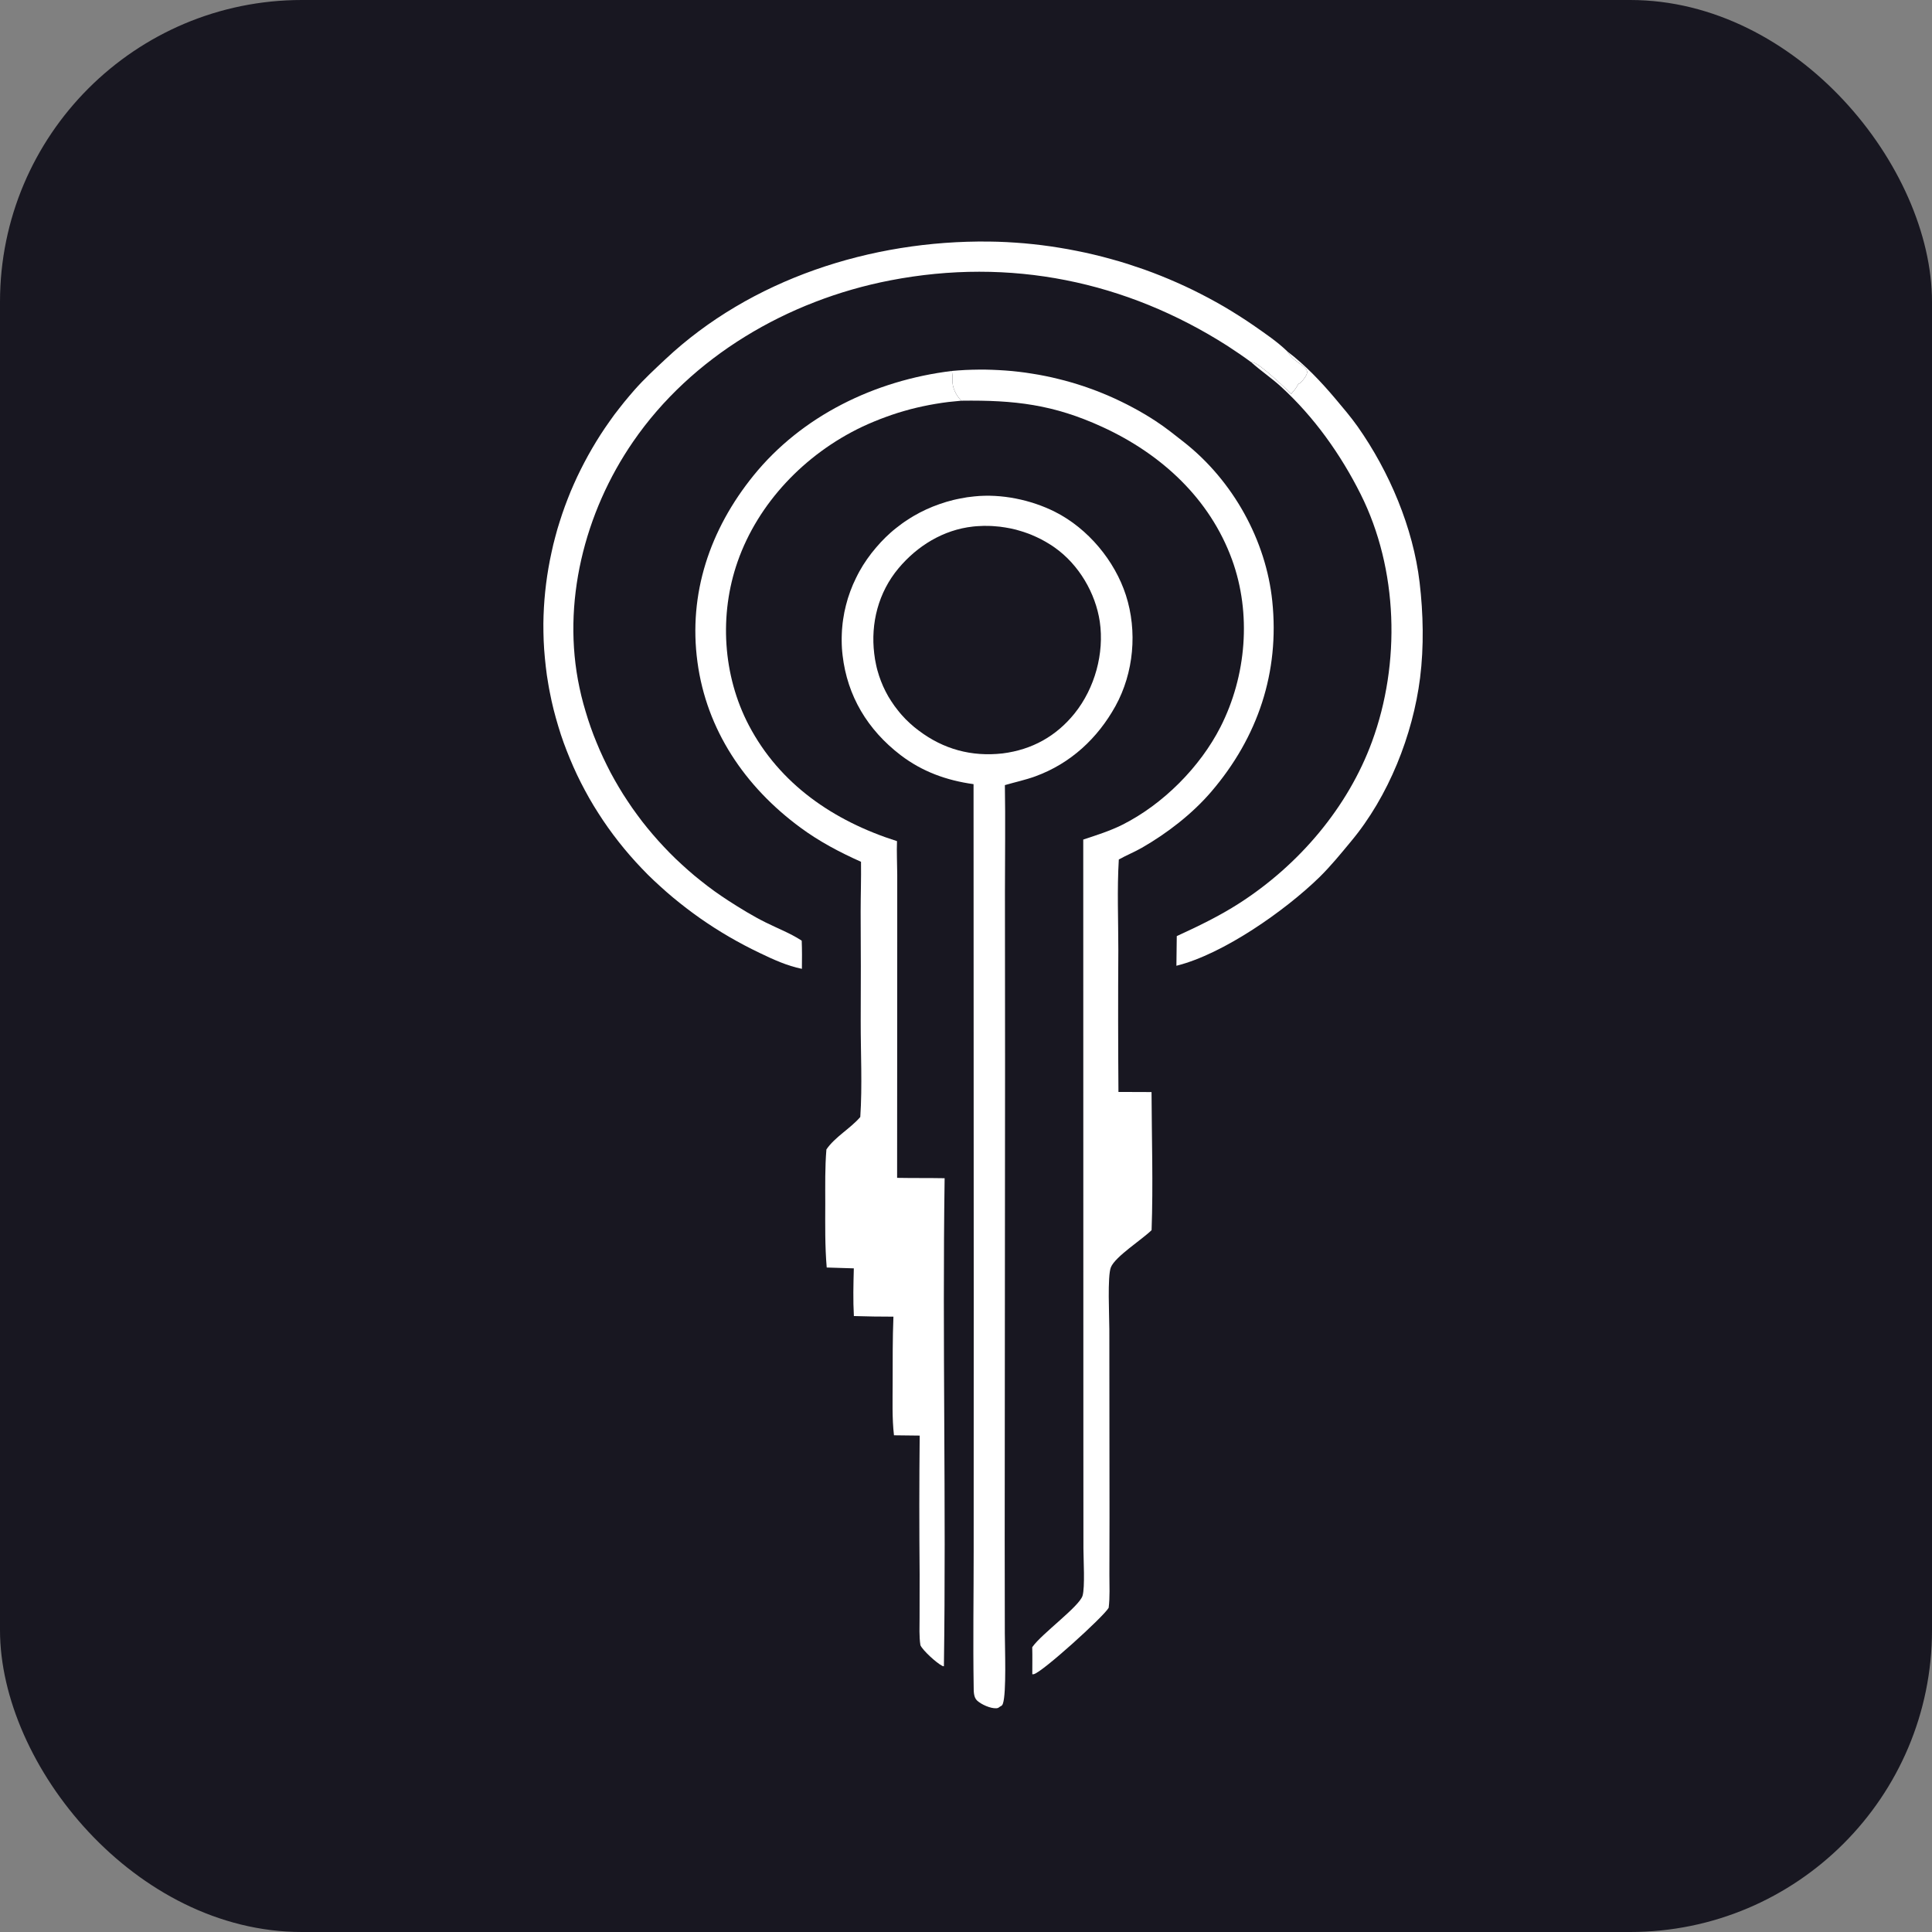
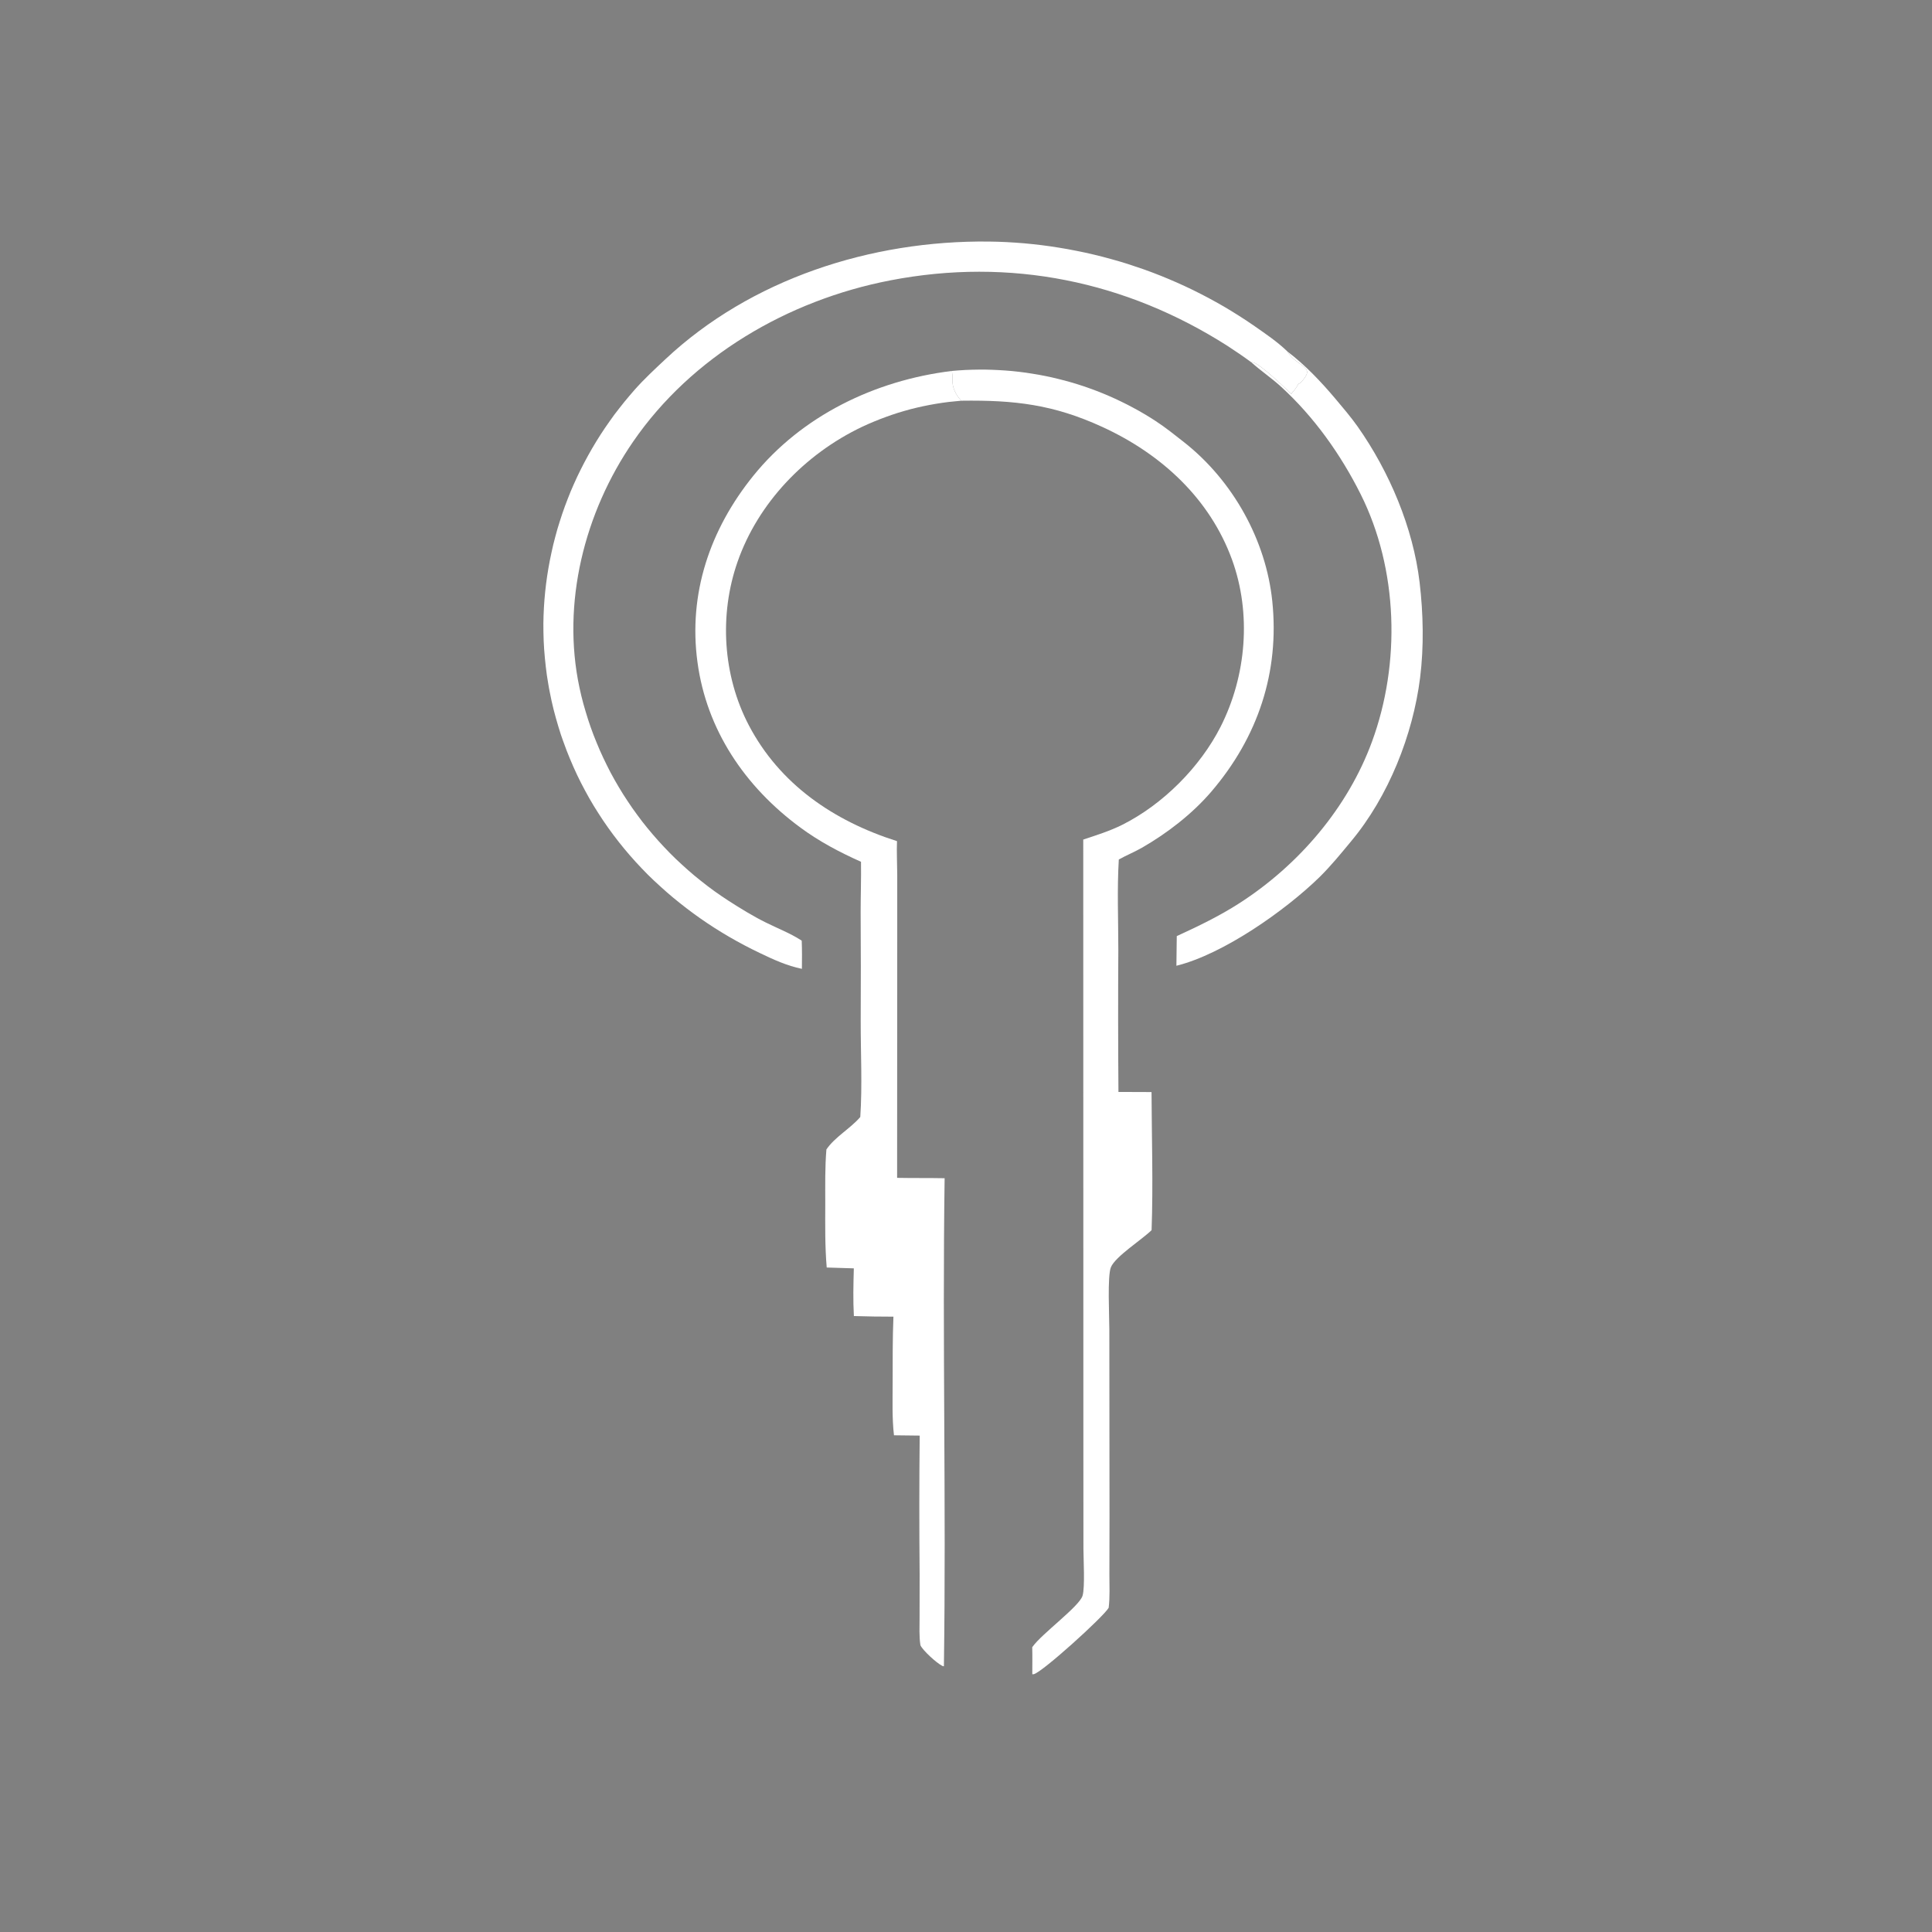
<svg xmlns="http://www.w3.org/2000/svg" width="32" height="32" viewBox="0 0 32 32" fill="none">
  <rect x="0" y="0" width="32" height="32" fill="#808080" stroke="none" />
-   <rect width="32" height="32" rx="5" fill="#181721" />
-   <path d="M13.282 16.047C13.038 15.998 12.805 15.891 12.583 15.784C12.497 15.743 12.412 15.7 12.328 15.656C12.244 15.611 12.161 15.566 12.079 15.518C11.997 15.47 11.916 15.421 11.836 15.37C11.756 15.319 11.678 15.266 11.6 15.212C11.523 15.158 11.446 15.102 11.371 15.044C11.296 14.987 11.223 14.928 11.15 14.868C11.078 14.808 11.007 14.746 10.937 14.682C10.867 14.619 10.799 14.555 10.732 14.489C10.698 14.454 10.664 14.419 10.63 14.384C10.596 14.349 10.563 14.313 10.53 14.277C10.497 14.241 10.465 14.204 10.433 14.168C10.401 14.131 10.369 14.094 10.338 14.056C10.307 14.019 10.277 13.981 10.247 13.943C10.216 13.904 10.187 13.866 10.158 13.827C10.129 13.788 10.1 13.749 10.072 13.709C10.044 13.67 10.016 13.63 9.989 13.589C9.962 13.549 9.936 13.509 9.91 13.468C9.884 13.427 9.858 13.386 9.833 13.345C9.808 13.303 9.783 13.261 9.759 13.219C9.736 13.177 9.712 13.135 9.689 13.092C9.666 13.05 9.644 13.007 9.622 12.964C9.6 12.921 9.579 12.878 9.558 12.834C9.538 12.791 9.517 12.747 9.498 12.703C9.478 12.659 9.459 12.615 9.441 12.57C9.422 12.526 9.404 12.481 9.387 12.436C9.369 12.391 9.353 12.346 9.336 12.301C9.32 12.256 9.304 12.21 9.289 12.165C9.274 12.119 9.26 12.073 9.246 12.027C9.232 11.981 9.219 11.935 9.206 11.889C9.193 11.843 9.181 11.796 9.169 11.75C9.158 11.703 9.147 11.656 9.136 11.61C9.126 11.563 9.116 11.516 9.107 11.469C9.097 11.422 9.089 11.375 9.081 11.327C9.073 11.28 9.065 11.233 9.058 11.185C9.052 11.138 9.045 11.091 9.04 11.043C9.034 10.995 9.029 10.948 9.025 10.9C9.02 10.852 9.016 10.805 9.013 10.757C9.01 10.709 9.007 10.661 9.005 10.614C9.003 10.566 9.002 10.518 9.001 10.47C9 10.422 9 10.374 9 10.326C9.001 10.283 9.002 10.239 9.003 10.195C9.005 10.151 9.007 10.107 9.009 10.063C9.012 10.019 9.015 9.975 9.018 9.931C9.022 9.887 9.026 9.844 9.03 9.8C9.035 9.756 9.04 9.712 9.045 9.669C9.051 9.625 9.057 9.582 9.063 9.538C9.07 9.495 9.077 9.451 9.084 9.408C9.091 9.364 9.099 9.321 9.108 9.278C9.116 9.235 9.125 9.192 9.135 9.149C9.144 9.106 9.154 9.063 9.164 9.02C9.175 8.977 9.186 8.934 9.197 8.892C9.208 8.849 9.22 8.807 9.232 8.764C9.245 8.722 9.257 8.68 9.271 8.638C9.284 8.596 9.298 8.554 9.312 8.512C9.326 8.47 9.341 8.428 9.356 8.387C9.371 8.345 9.387 8.304 9.403 8.263C9.419 8.222 9.435 8.181 9.452 8.14C9.469 8.099 9.487 8.058 9.505 8.018C9.523 7.978 9.541 7.937 9.56 7.897C9.579 7.857 9.598 7.817 9.618 7.778C9.638 7.738 9.658 7.698 9.679 7.659C9.699 7.62 9.72 7.581 9.742 7.542C9.763 7.503 9.785 7.465 9.808 7.426C9.83 7.388 9.853 7.35 9.876 7.312C9.899 7.274 9.923 7.236 9.947 7.199C9.971 7.162 9.996 7.124 10.021 7.087C10.046 7.051 10.071 7.014 10.097 6.978C10.123 6.941 10.149 6.905 10.175 6.869C10.202 6.834 10.229 6.798 10.257 6.763C10.284 6.728 10.312 6.693 10.34 6.658C10.368 6.623 10.397 6.589 10.426 6.555C10.455 6.521 10.484 6.487 10.514 6.453C10.67 6.277 10.849 6.111 11.021 5.95C12.434 4.624 14.423 3.978 16.381 4.001C16.478 4.002 16.575 4.005 16.673 4.01C16.77 4.015 16.867 4.022 16.965 4.03C17.062 4.039 17.159 4.049 17.255 4.061C17.352 4.073 17.448 4.087 17.545 4.103C17.641 4.118 17.737 4.136 17.832 4.155C17.928 4.174 18.023 4.194 18.117 4.217C18.212 4.239 18.306 4.264 18.4 4.29C18.494 4.315 18.587 4.343 18.679 4.372C18.772 4.402 18.864 4.433 18.955 4.465C19.047 4.498 19.137 4.532 19.227 4.568C19.317 4.604 19.407 4.642 19.495 4.681C19.584 4.72 19.671 4.761 19.758 4.803C19.845 4.846 19.931 4.89 20.016 4.935C20.102 4.981 20.186 5.028 20.269 5.076C20.352 5.125 20.435 5.175 20.516 5.227C20.597 5.278 20.678 5.331 20.757 5.386C20.95 5.521 21.157 5.659 21.325 5.823C21.327 5.827 21.329 5.83 21.331 5.834C21.422 5.983 21.56 6.02 21.633 6.114C21.649 6.135 21.652 6.16 21.647 6.185C21.637 6.231 21.561 6.33 21.519 6.354C21.514 6.356 21.51 6.357 21.505 6.359C21.478 6.408 21.454 6.45 21.413 6.49C21.402 6.501 21.395 6.511 21.389 6.525C21.288 6.431 20.854 6.005 20.742 6C20.737 5.999 20.732 6 20.726 6.001C20.597 5.906 20.465 5.816 20.331 5.729C18.651 4.657 16.732 4.26 14.745 4.644C13.039 4.974 11.453 5.911 10.488 7.313C9.677 8.489 9.3 9.996 9.598 11.39C9.607 11.434 9.617 11.479 9.628 11.523C9.639 11.567 9.65 11.611 9.662 11.655C9.674 11.699 9.687 11.742 9.7 11.786C9.713 11.83 9.726 11.873 9.74 11.916C9.754 11.96 9.769 12.003 9.784 12.046C9.799 12.089 9.815 12.132 9.831 12.174C9.848 12.217 9.864 12.259 9.882 12.301C9.899 12.344 9.917 12.386 9.935 12.427C9.954 12.469 9.973 12.511 9.992 12.552C10.011 12.594 10.031 12.635 10.052 12.676C10.072 12.716 10.093 12.757 10.114 12.798C10.136 12.838 10.158 12.878 10.18 12.918C10.203 12.958 10.226 12.998 10.249 13.037C10.273 13.077 10.297 13.116 10.321 13.155C10.345 13.193 10.37 13.232 10.396 13.27C10.421 13.309 10.447 13.347 10.473 13.384C10.5 13.422 10.527 13.459 10.554 13.496C10.581 13.533 10.609 13.57 10.637 13.607C10.665 13.643 10.694 13.679 10.723 13.715C10.752 13.751 10.782 13.786 10.812 13.821C10.842 13.856 10.872 13.891 10.903 13.925C10.934 13.96 10.965 13.994 10.997 14.027C11.029 14.061 11.061 14.094 11.093 14.127C11.126 14.16 11.159 14.193 11.192 14.225C11.226 14.257 11.259 14.289 11.294 14.32C11.328 14.352 11.362 14.383 11.397 14.413C11.432 14.444 11.468 14.474 11.503 14.504C11.539 14.534 11.575 14.563 11.612 14.592C11.648 14.621 11.685 14.649 11.722 14.678C11.759 14.706 11.797 14.733 11.834 14.761C11.872 14.788 11.911 14.815 11.949 14.841C11.988 14.867 12.026 14.893 12.066 14.919C12.264 15.046 12.469 15.173 12.681 15.278C12.873 15.374 13.084 15.455 13.263 15.57L13.279 15.581C13.285 15.736 13.284 15.891 13.282 16.047Z" fill="white" />
+   <path d="M13.282 16.047C13.038 15.998 12.805 15.891 12.583 15.784C12.497 15.743 12.412 15.7 12.328 15.656C12.244 15.611 12.161 15.566 12.079 15.518C11.997 15.47 11.916 15.421 11.836 15.37C11.756 15.319 11.678 15.266 11.6 15.212C11.523 15.158 11.446 15.102 11.371 15.044C11.296 14.987 11.223 14.928 11.15 14.868C11.078 14.808 11.007 14.746 10.937 14.682C10.867 14.619 10.799 14.555 10.732 14.489C10.698 14.454 10.664 14.419 10.63 14.384C10.596 14.349 10.563 14.313 10.53 14.277C10.497 14.241 10.465 14.204 10.433 14.168C10.401 14.131 10.369 14.094 10.338 14.056C10.307 14.019 10.277 13.981 10.247 13.943C10.216 13.904 10.187 13.866 10.158 13.827C10.129 13.788 10.1 13.749 10.072 13.709C10.044 13.67 10.016 13.63 9.989 13.589C9.962 13.549 9.936 13.509 9.91 13.468C9.884 13.427 9.858 13.386 9.833 13.345C9.808 13.303 9.783 13.261 9.759 13.219C9.736 13.177 9.712 13.135 9.689 13.092C9.666 13.05 9.644 13.007 9.622 12.964C9.6 12.921 9.579 12.878 9.558 12.834C9.538 12.791 9.517 12.747 9.498 12.703C9.478 12.659 9.459 12.615 9.441 12.57C9.422 12.526 9.404 12.481 9.387 12.436C9.32 12.256 9.304 12.21 9.289 12.165C9.274 12.119 9.26 12.073 9.246 12.027C9.232 11.981 9.219 11.935 9.206 11.889C9.193 11.843 9.181 11.796 9.169 11.75C9.158 11.703 9.147 11.656 9.136 11.61C9.126 11.563 9.116 11.516 9.107 11.469C9.097 11.422 9.089 11.375 9.081 11.327C9.073 11.28 9.065 11.233 9.058 11.185C9.052 11.138 9.045 11.091 9.04 11.043C9.034 10.995 9.029 10.948 9.025 10.9C9.02 10.852 9.016 10.805 9.013 10.757C9.01 10.709 9.007 10.661 9.005 10.614C9.003 10.566 9.002 10.518 9.001 10.47C9 10.422 9 10.374 9 10.326C9.001 10.283 9.002 10.239 9.003 10.195C9.005 10.151 9.007 10.107 9.009 10.063C9.012 10.019 9.015 9.975 9.018 9.931C9.022 9.887 9.026 9.844 9.03 9.8C9.035 9.756 9.04 9.712 9.045 9.669C9.051 9.625 9.057 9.582 9.063 9.538C9.07 9.495 9.077 9.451 9.084 9.408C9.091 9.364 9.099 9.321 9.108 9.278C9.116 9.235 9.125 9.192 9.135 9.149C9.144 9.106 9.154 9.063 9.164 9.02C9.175 8.977 9.186 8.934 9.197 8.892C9.208 8.849 9.22 8.807 9.232 8.764C9.245 8.722 9.257 8.68 9.271 8.638C9.284 8.596 9.298 8.554 9.312 8.512C9.326 8.47 9.341 8.428 9.356 8.387C9.371 8.345 9.387 8.304 9.403 8.263C9.419 8.222 9.435 8.181 9.452 8.14C9.469 8.099 9.487 8.058 9.505 8.018C9.523 7.978 9.541 7.937 9.56 7.897C9.579 7.857 9.598 7.817 9.618 7.778C9.638 7.738 9.658 7.698 9.679 7.659C9.699 7.62 9.72 7.581 9.742 7.542C9.763 7.503 9.785 7.465 9.808 7.426C9.83 7.388 9.853 7.35 9.876 7.312C9.899 7.274 9.923 7.236 9.947 7.199C9.971 7.162 9.996 7.124 10.021 7.087C10.046 7.051 10.071 7.014 10.097 6.978C10.123 6.941 10.149 6.905 10.175 6.869C10.202 6.834 10.229 6.798 10.257 6.763C10.284 6.728 10.312 6.693 10.34 6.658C10.368 6.623 10.397 6.589 10.426 6.555C10.455 6.521 10.484 6.487 10.514 6.453C10.67 6.277 10.849 6.111 11.021 5.95C12.434 4.624 14.423 3.978 16.381 4.001C16.478 4.002 16.575 4.005 16.673 4.01C16.77 4.015 16.867 4.022 16.965 4.03C17.062 4.039 17.159 4.049 17.255 4.061C17.352 4.073 17.448 4.087 17.545 4.103C17.641 4.118 17.737 4.136 17.832 4.155C17.928 4.174 18.023 4.194 18.117 4.217C18.212 4.239 18.306 4.264 18.4 4.29C18.494 4.315 18.587 4.343 18.679 4.372C18.772 4.402 18.864 4.433 18.955 4.465C19.047 4.498 19.137 4.532 19.227 4.568C19.317 4.604 19.407 4.642 19.495 4.681C19.584 4.72 19.671 4.761 19.758 4.803C19.845 4.846 19.931 4.89 20.016 4.935C20.102 4.981 20.186 5.028 20.269 5.076C20.352 5.125 20.435 5.175 20.516 5.227C20.597 5.278 20.678 5.331 20.757 5.386C20.95 5.521 21.157 5.659 21.325 5.823C21.327 5.827 21.329 5.83 21.331 5.834C21.422 5.983 21.56 6.02 21.633 6.114C21.649 6.135 21.652 6.16 21.647 6.185C21.637 6.231 21.561 6.33 21.519 6.354C21.514 6.356 21.51 6.357 21.505 6.359C21.478 6.408 21.454 6.45 21.413 6.49C21.402 6.501 21.395 6.511 21.389 6.525C21.288 6.431 20.854 6.005 20.742 6C20.737 5.999 20.732 6 20.726 6.001C20.597 5.906 20.465 5.816 20.331 5.729C18.651 4.657 16.732 4.26 14.745 4.644C13.039 4.974 11.453 5.911 10.488 7.313C9.677 8.489 9.3 9.996 9.598 11.39C9.607 11.434 9.617 11.479 9.628 11.523C9.639 11.567 9.65 11.611 9.662 11.655C9.674 11.699 9.687 11.742 9.7 11.786C9.713 11.83 9.726 11.873 9.74 11.916C9.754 11.96 9.769 12.003 9.784 12.046C9.799 12.089 9.815 12.132 9.831 12.174C9.848 12.217 9.864 12.259 9.882 12.301C9.899 12.344 9.917 12.386 9.935 12.427C9.954 12.469 9.973 12.511 9.992 12.552C10.011 12.594 10.031 12.635 10.052 12.676C10.072 12.716 10.093 12.757 10.114 12.798C10.136 12.838 10.158 12.878 10.18 12.918C10.203 12.958 10.226 12.998 10.249 13.037C10.273 13.077 10.297 13.116 10.321 13.155C10.345 13.193 10.37 13.232 10.396 13.27C10.421 13.309 10.447 13.347 10.473 13.384C10.5 13.422 10.527 13.459 10.554 13.496C10.581 13.533 10.609 13.57 10.637 13.607C10.665 13.643 10.694 13.679 10.723 13.715C10.752 13.751 10.782 13.786 10.812 13.821C10.842 13.856 10.872 13.891 10.903 13.925C10.934 13.96 10.965 13.994 10.997 14.027C11.029 14.061 11.061 14.094 11.093 14.127C11.126 14.16 11.159 14.193 11.192 14.225C11.226 14.257 11.259 14.289 11.294 14.32C11.328 14.352 11.362 14.383 11.397 14.413C11.432 14.444 11.468 14.474 11.503 14.504C11.539 14.534 11.575 14.563 11.612 14.592C11.648 14.621 11.685 14.649 11.722 14.678C11.759 14.706 11.797 14.733 11.834 14.761C11.872 14.788 11.911 14.815 11.949 14.841C11.988 14.867 12.026 14.893 12.066 14.919C12.264 15.046 12.469 15.173 12.681 15.278C12.873 15.374 13.084 15.455 13.263 15.57L13.279 15.581C13.285 15.736 13.284 15.891 13.282 16.047Z" fill="white" />
  <path d="M21.325 5.823C21.617 6.045 21.878 6.32 22.112 6.597C22.24 6.749 22.371 6.902 22.486 7.064C23.014 7.814 23.406 8.743 23.513 9.645C23.574 10.16 23.586 10.712 23.521 11.228C23.402 12.171 23 13.19 22.378 13.935C22.209 14.139 22.04 14.347 21.85 14.533C21.288 15.08 20.264 15.803 19.485 15.996L19.491 15.505C19.844 15.343 20.2 15.171 20.525 14.962C21.521 14.322 22.327 13.369 22.725 12.283C23.2 10.989 23.16 9.43 22.536 8.184C22.208 7.53 21.768 6.908 21.219 6.406C21.062 6.262 20.884 6.143 20.726 6.001C20.732 6 20.737 5.999 20.742 6C20.854 6.005 21.288 6.431 21.389 6.525C21.395 6.511 21.402 6.501 21.413 6.49C21.454 6.45 21.478 6.408 21.505 6.359C21.51 6.357 21.514 6.356 21.519 6.354C21.561 6.33 21.637 6.231 21.647 6.185C21.652 6.16 21.649 6.135 21.633 6.114C21.56 6.02 21.422 5.983 21.331 5.834C21.329 5.83 21.327 5.827 21.325 5.823Z" fill="white" />
  <path d="M15.767 6.144C15.803 6.141 15.84 6.138 15.877 6.135C15.914 6.132 15.951 6.13 15.988 6.128C16.025 6.127 16.062 6.125 16.099 6.124C16.136 6.123 16.173 6.122 16.21 6.122C16.247 6.122 16.285 6.122 16.322 6.122C16.359 6.123 16.396 6.124 16.433 6.125C16.47 6.126 16.507 6.128 16.544 6.13C16.581 6.132 16.618 6.134 16.655 6.137C16.692 6.14 16.729 6.143 16.765 6.146C16.802 6.15 16.839 6.154 16.876 6.158C16.913 6.162 16.949 6.167 16.986 6.172C17.023 6.177 17.059 6.183 17.096 6.189C17.132 6.194 17.169 6.201 17.205 6.207C17.242 6.214 17.278 6.221 17.314 6.228C17.351 6.235 17.387 6.243 17.423 6.251C17.459 6.259 17.495 6.268 17.531 6.277C17.567 6.285 17.602 6.295 17.638 6.304C17.674 6.314 17.709 6.324 17.745 6.334C17.78 6.344 17.816 6.355 17.851 6.366C17.886 6.377 17.921 6.388 17.956 6.4C17.991 6.412 18.026 6.424 18.061 6.437C18.095 6.449 18.13 6.462 18.164 6.475C18.199 6.488 18.233 6.502 18.267 6.516C18.301 6.53 18.335 6.544 18.369 6.559C18.402 6.573 18.436 6.588 18.47 6.604C18.503 6.619 18.536 6.635 18.569 6.651C18.602 6.667 18.635 6.683 18.668 6.7C18.701 6.716 18.733 6.733 18.765 6.751C18.798 6.768 18.83 6.786 18.862 6.804C18.894 6.822 18.925 6.84 18.957 6.859C18.988 6.877 19.02 6.896 19.051 6.916C19.082 6.935 19.113 6.955 19.143 6.975C19.306 7.081 19.459 7.205 19.611 7.324C20.426 7.965 20.97 8.954 21.073 9.958C21.194 11.129 20.839 12.207 20.06 13.116C19.746 13.481 19.332 13.802 18.909 14.044C18.786 14.114 18.654 14.167 18.531 14.236C18.501 14.733 18.523 15.24 18.523 15.738C18.518 16.521 18.519 17.303 18.525 18.086L19.073 18.088C19.076 18.848 19.101 19.616 19.074 20.375C18.914 20.533 18.473 20.811 18.4 20.99C18.34 21.134 18.374 21.808 18.374 22.014L18.377 25.127L18.375 26.082C18.375 26.262 18.385 26.452 18.363 26.63C18.28 26.777 17.255 27.706 17.121 27.73C17.113 27.731 17.105 27.73 17.098 27.731C17.098 27.582 17.101 27.432 17.097 27.283C17.099 27.28 17.101 27.277 17.103 27.275C17.253 27.061 17.874 26.61 17.93 26.432C17.973 26.293 17.945 25.817 17.945 25.65L17.944 23.95L17.942 13.906C18.159 13.834 18.382 13.764 18.587 13.662C19.267 13.321 19.879 12.701 20.215 12.041C20.645 11.195 20.731 10.162 20.406 9.269C20.04 8.265 19.244 7.523 18.255 7.07C17.448 6.7 16.806 6.625 15.923 6.637C15.92 6.634 15.916 6.631 15.914 6.628C15.831 6.542 15.768 6.409 15.776 6.29C15.779 6.24 15.773 6.193 15.767 6.144Z" fill="white" />
  <path d="M14.261 14.274C13.906 14.115 13.572 13.939 13.261 13.71C12.334 13.029 11.702 12.085 11.552 10.965C11.399 9.834 11.757 8.77 12.48 7.877C13.277 6.892 14.485 6.3 15.767 6.144C15.773 6.193 15.779 6.24 15.776 6.29C15.768 6.409 15.831 6.542 15.914 6.628C15.916 6.631 15.92 6.634 15.923 6.637C15.851 6.643 15.78 6.65 15.71 6.658C15.639 6.667 15.568 6.677 15.498 6.689C15.427 6.701 15.357 6.714 15.288 6.729C15.218 6.744 15.149 6.76 15.08 6.778C15.011 6.797 14.943 6.816 14.875 6.837C14.807 6.859 14.74 6.881 14.673 6.906C14.606 6.93 14.54 6.956 14.475 6.983C14.409 7.01 14.344 7.039 14.28 7.069C13.328 7.522 12.556 8.334 12.217 9.303C11.91 10.18 11.97 11.187 12.404 12.015C12.913 12.984 13.8 13.596 14.857 13.932C14.85 14.115 14.86 14.301 14.861 14.484L14.861 15.594L14.859 19.509C15.122 19.514 15.384 19.51 15.646 19.515C15.607 22.209 15.673 24.904 15.634 27.599C15.621 27.597 15.618 27.597 15.605 27.591C15.517 27.548 15.285 27.339 15.245 27.25C15.222 27.103 15.231 26.945 15.231 26.797L15.232 26.075C15.225 25.309 15.225 24.543 15.233 23.778L14.807 23.773C14.774 23.487 14.785 23.195 14.785 22.908C14.786 22.541 14.783 22.174 14.798 21.808C14.579 21.808 14.361 21.805 14.143 21.798C14.128 21.535 14.135 21.271 14.142 21.008L13.693 20.994C13.663 20.641 13.668 20.288 13.669 19.934C13.669 19.636 13.663 19.336 13.688 19.038C13.831 18.829 14.082 18.695 14.249 18.501C14.284 17.979 14.255 17.439 14.256 16.916C14.259 16.313 14.259 15.71 14.255 15.107C14.255 14.829 14.265 14.552 14.261 14.274Z" fill="white" />
-   <path d="M16.125 12.988C15.676 12.926 15.275 12.78 14.918 12.508C14.368 12.087 14.034 11.526 13.956 10.855C13.951 10.816 13.948 10.776 13.945 10.736C13.943 10.697 13.941 10.657 13.941 10.617C13.941 10.577 13.941 10.537 13.943 10.497C13.944 10.457 13.947 10.418 13.951 10.378C13.954 10.338 13.959 10.299 13.965 10.259C13.971 10.22 13.977 10.181 13.985 10.141C13.993 10.102 14.002 10.063 14.012 10.024C14.022 9.986 14.033 9.947 14.044 9.909C14.056 9.871 14.069 9.833 14.083 9.795C14.097 9.758 14.112 9.721 14.127 9.684C14.143 9.647 14.16 9.61 14.178 9.574C14.195 9.538 14.214 9.503 14.233 9.467C14.253 9.432 14.273 9.397 14.294 9.363C14.316 9.329 14.338 9.295 14.361 9.262C14.384 9.229 14.408 9.196 14.433 9.164C14.458 9.132 14.483 9.101 14.51 9.07C14.535 9.041 14.56 9.012 14.587 8.983C14.613 8.955 14.64 8.927 14.668 8.9C14.696 8.873 14.724 8.847 14.753 8.821C14.782 8.795 14.812 8.77 14.843 8.746C14.873 8.722 14.904 8.698 14.936 8.675C14.967 8.652 15 8.63 15.033 8.609C15.065 8.587 15.099 8.567 15.132 8.547C15.166 8.527 15.201 8.508 15.235 8.49C15.27 8.472 15.306 8.455 15.341 8.438C15.377 8.422 15.413 8.406 15.45 8.391C15.486 8.377 15.523 8.363 15.56 8.35C15.598 8.337 15.635 8.325 15.673 8.313C15.711 8.302 15.749 8.292 15.787 8.282C15.826 8.273 15.864 8.264 15.903 8.257C15.942 8.249 15.981 8.242 16.02 8.236C16.059 8.231 16.099 8.226 16.138 8.222C16.584 8.175 17.077 8.278 17.473 8.477C18.023 8.754 18.464 9.289 18.648 9.857C18.841 10.454 18.78 11.144 18.475 11.696C18.181 12.226 17.736 12.645 17.145 12.86C16.982 12.919 16.811 12.955 16.644 13.004C16.654 13.593 16.645 14.183 16.645 14.772L16.647 17.593L16.641 25.523L16.643 27.054C16.644 27.286 16.671 28.044 16.612 28.215C16.6 28.247 16.596 28.25 16.566 28.265C16.542 28.282 16.535 28.292 16.504 28.294C16.407 28.301 16.253 28.231 16.184 28.167C16.124 28.111 16.128 28.01 16.127 27.935C16.115 27.187 16.127 26.438 16.127 25.69L16.128 21.499L16.125 12.988ZM16.118 8.721C15.621 8.775 15.191 9.044 14.882 9.413C14.548 9.812 14.419 10.323 14.48 10.827C14.484 10.858 14.488 10.889 14.493 10.92C14.498 10.951 14.504 10.982 14.511 11.012C14.517 11.043 14.525 11.073 14.533 11.103C14.541 11.133 14.55 11.164 14.56 11.193C14.57 11.223 14.581 11.252 14.592 11.282C14.603 11.311 14.616 11.34 14.628 11.369C14.641 11.397 14.655 11.426 14.669 11.454C14.684 11.482 14.699 11.509 14.714 11.537C14.73 11.564 14.747 11.591 14.764 11.617C14.781 11.644 14.799 11.67 14.818 11.696C14.836 11.721 14.856 11.746 14.876 11.771C14.895 11.796 14.916 11.82 14.937 11.844C14.958 11.868 14.98 11.891 15.002 11.914C15.025 11.936 15.048 11.958 15.071 11.98C15.095 12.002 15.119 12.023 15.143 12.043C15.168 12.063 15.193 12.083 15.219 12.102C15.626 12.409 16.09 12.537 16.606 12.479C17.097 12.417 17.496 12.192 17.799 11.816C18.135 11.397 18.292 10.82 18.216 10.297C18.146 9.826 17.871 9.352 17.469 9.069C17.445 9.052 17.421 9.035 17.396 9.02C17.371 9.004 17.346 8.989 17.32 8.974C17.295 8.959 17.269 8.945 17.242 8.931C17.216 8.918 17.189 8.905 17.163 8.893C17.136 8.88 17.108 8.868 17.081 8.857C17.054 8.846 17.026 8.835 16.998 8.826C16.97 8.816 16.942 8.806 16.913 8.798C16.885 8.789 16.856 8.781 16.828 8.773C16.799 8.766 16.77 8.759 16.741 8.753C16.711 8.747 16.682 8.742 16.653 8.737C16.623 8.732 16.594 8.728 16.564 8.724C16.535 8.721 16.505 8.718 16.475 8.716C16.445 8.713 16.416 8.712 16.386 8.711C16.356 8.71 16.326 8.71 16.296 8.71C16.267 8.711 16.237 8.712 16.207 8.714C16.177 8.715 16.147 8.718 16.118 8.721Z" fill="white" />
</svg>